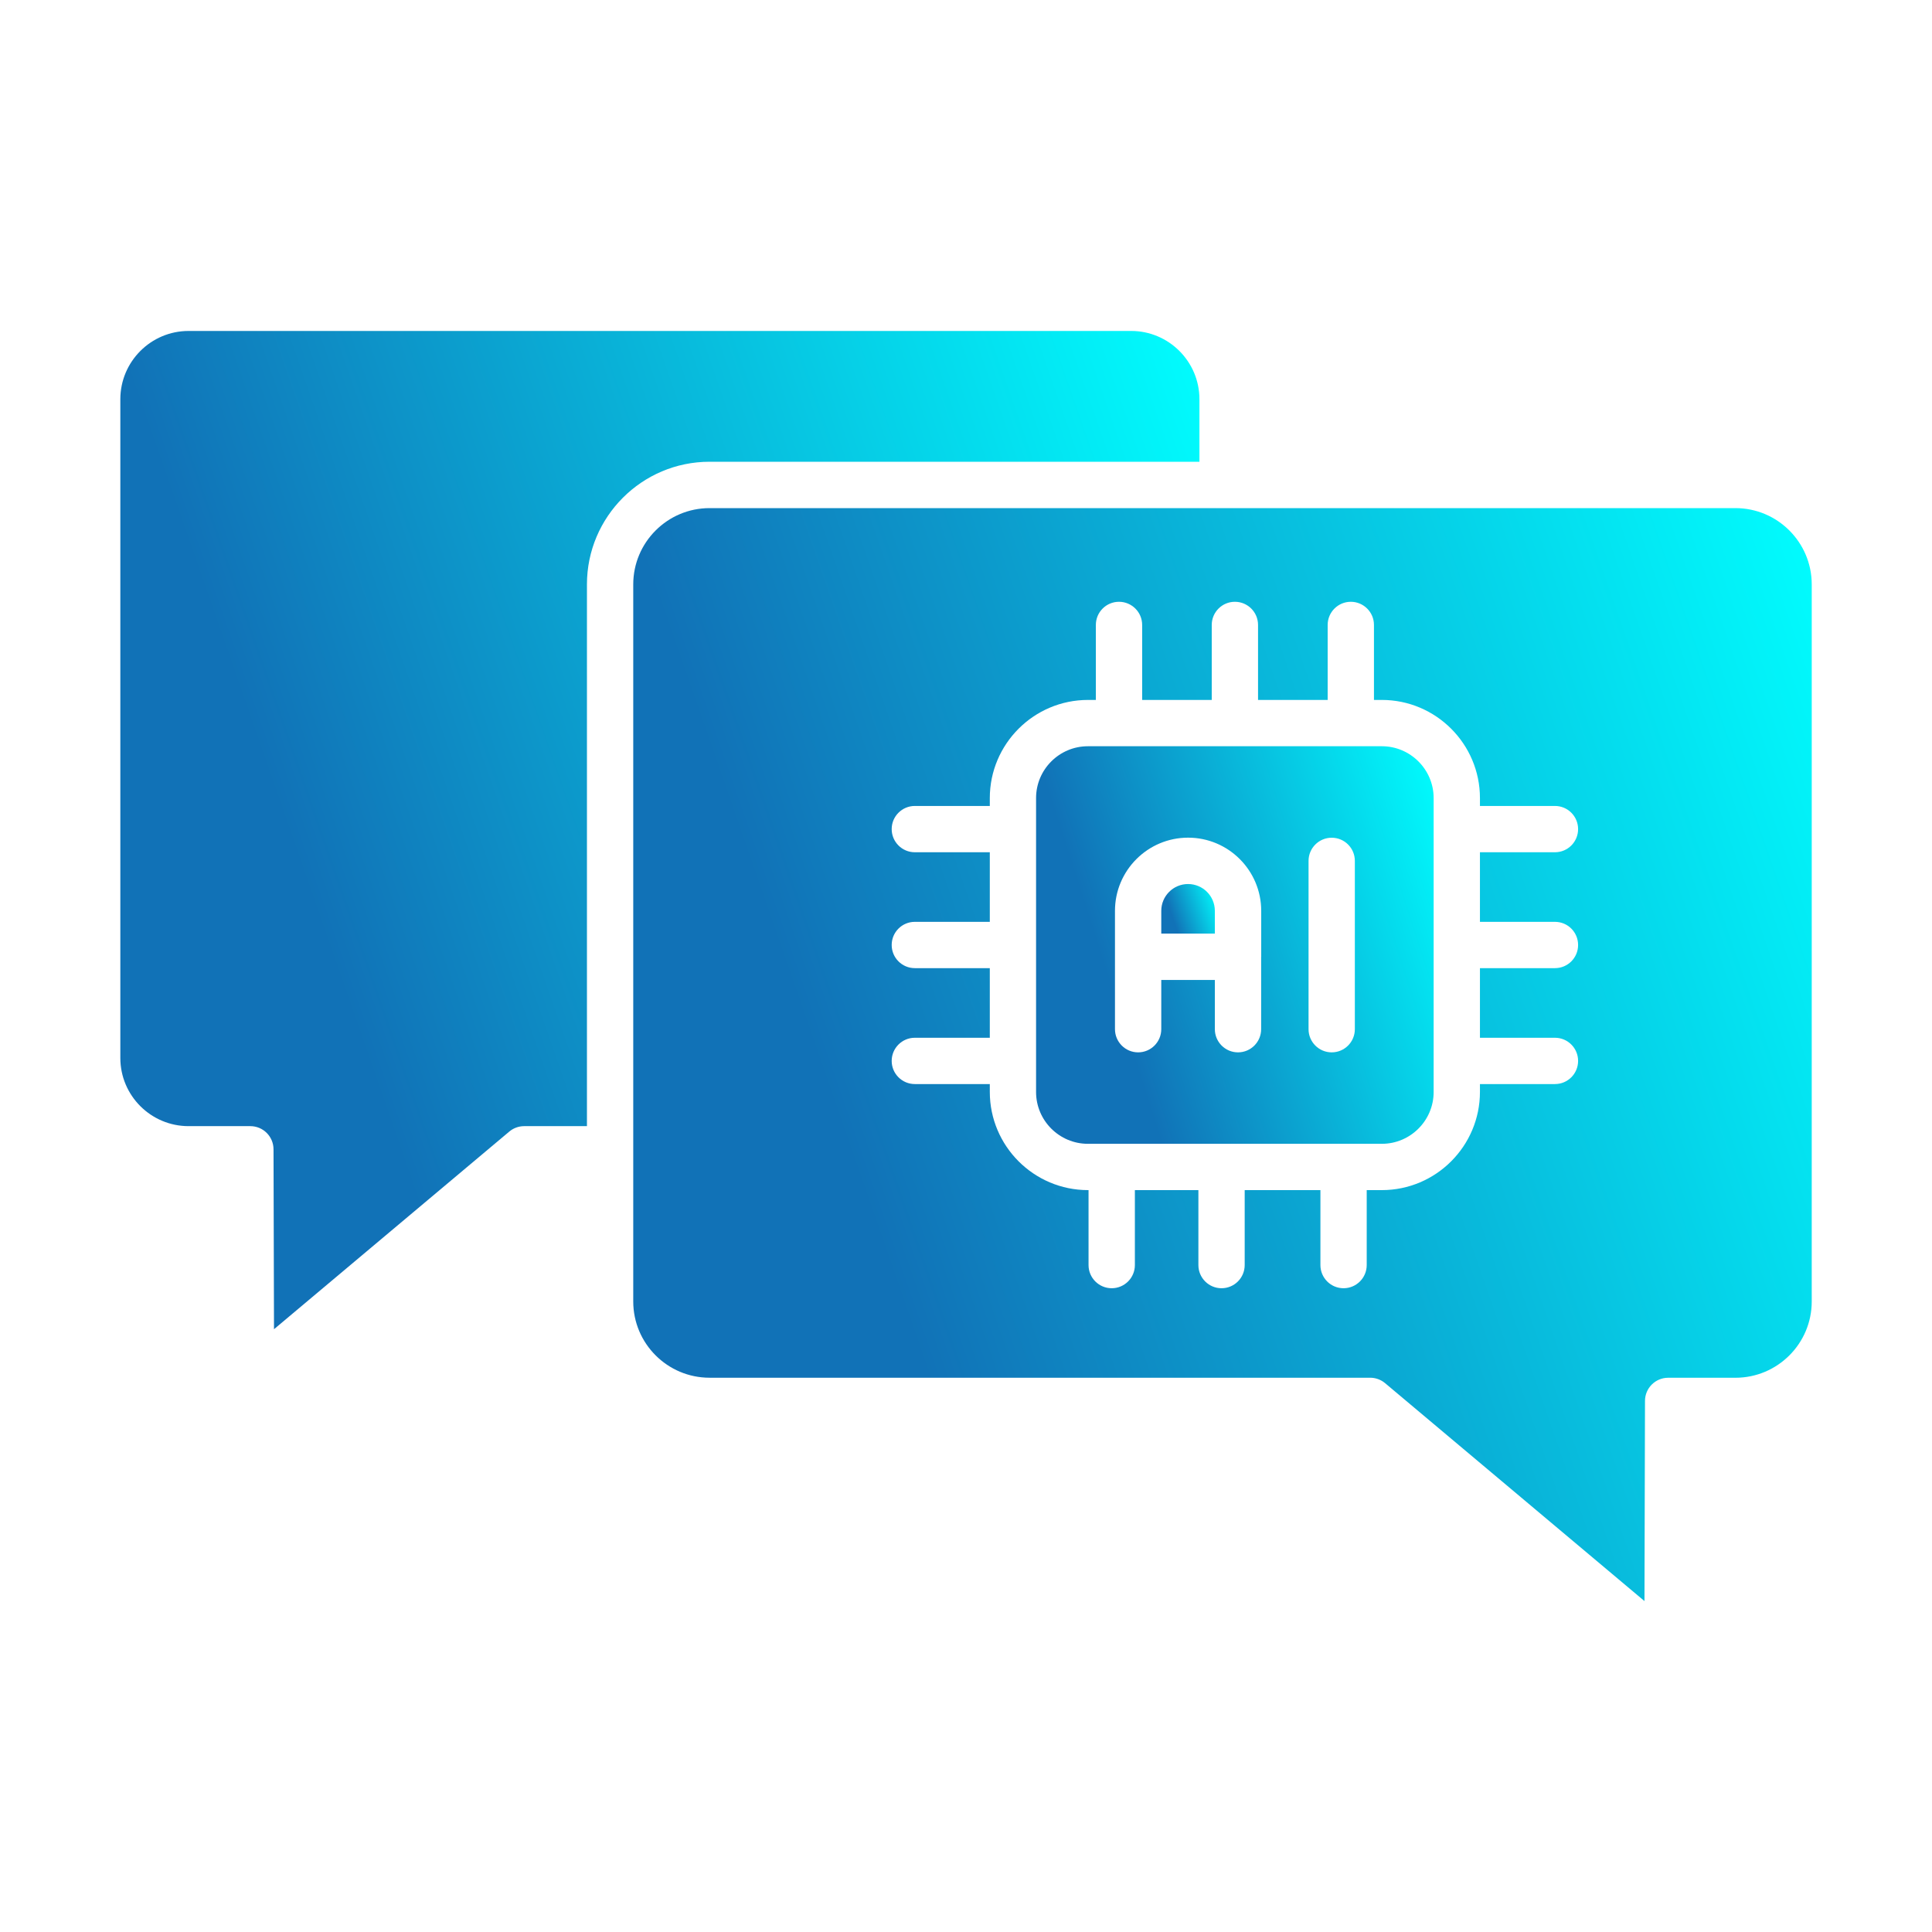
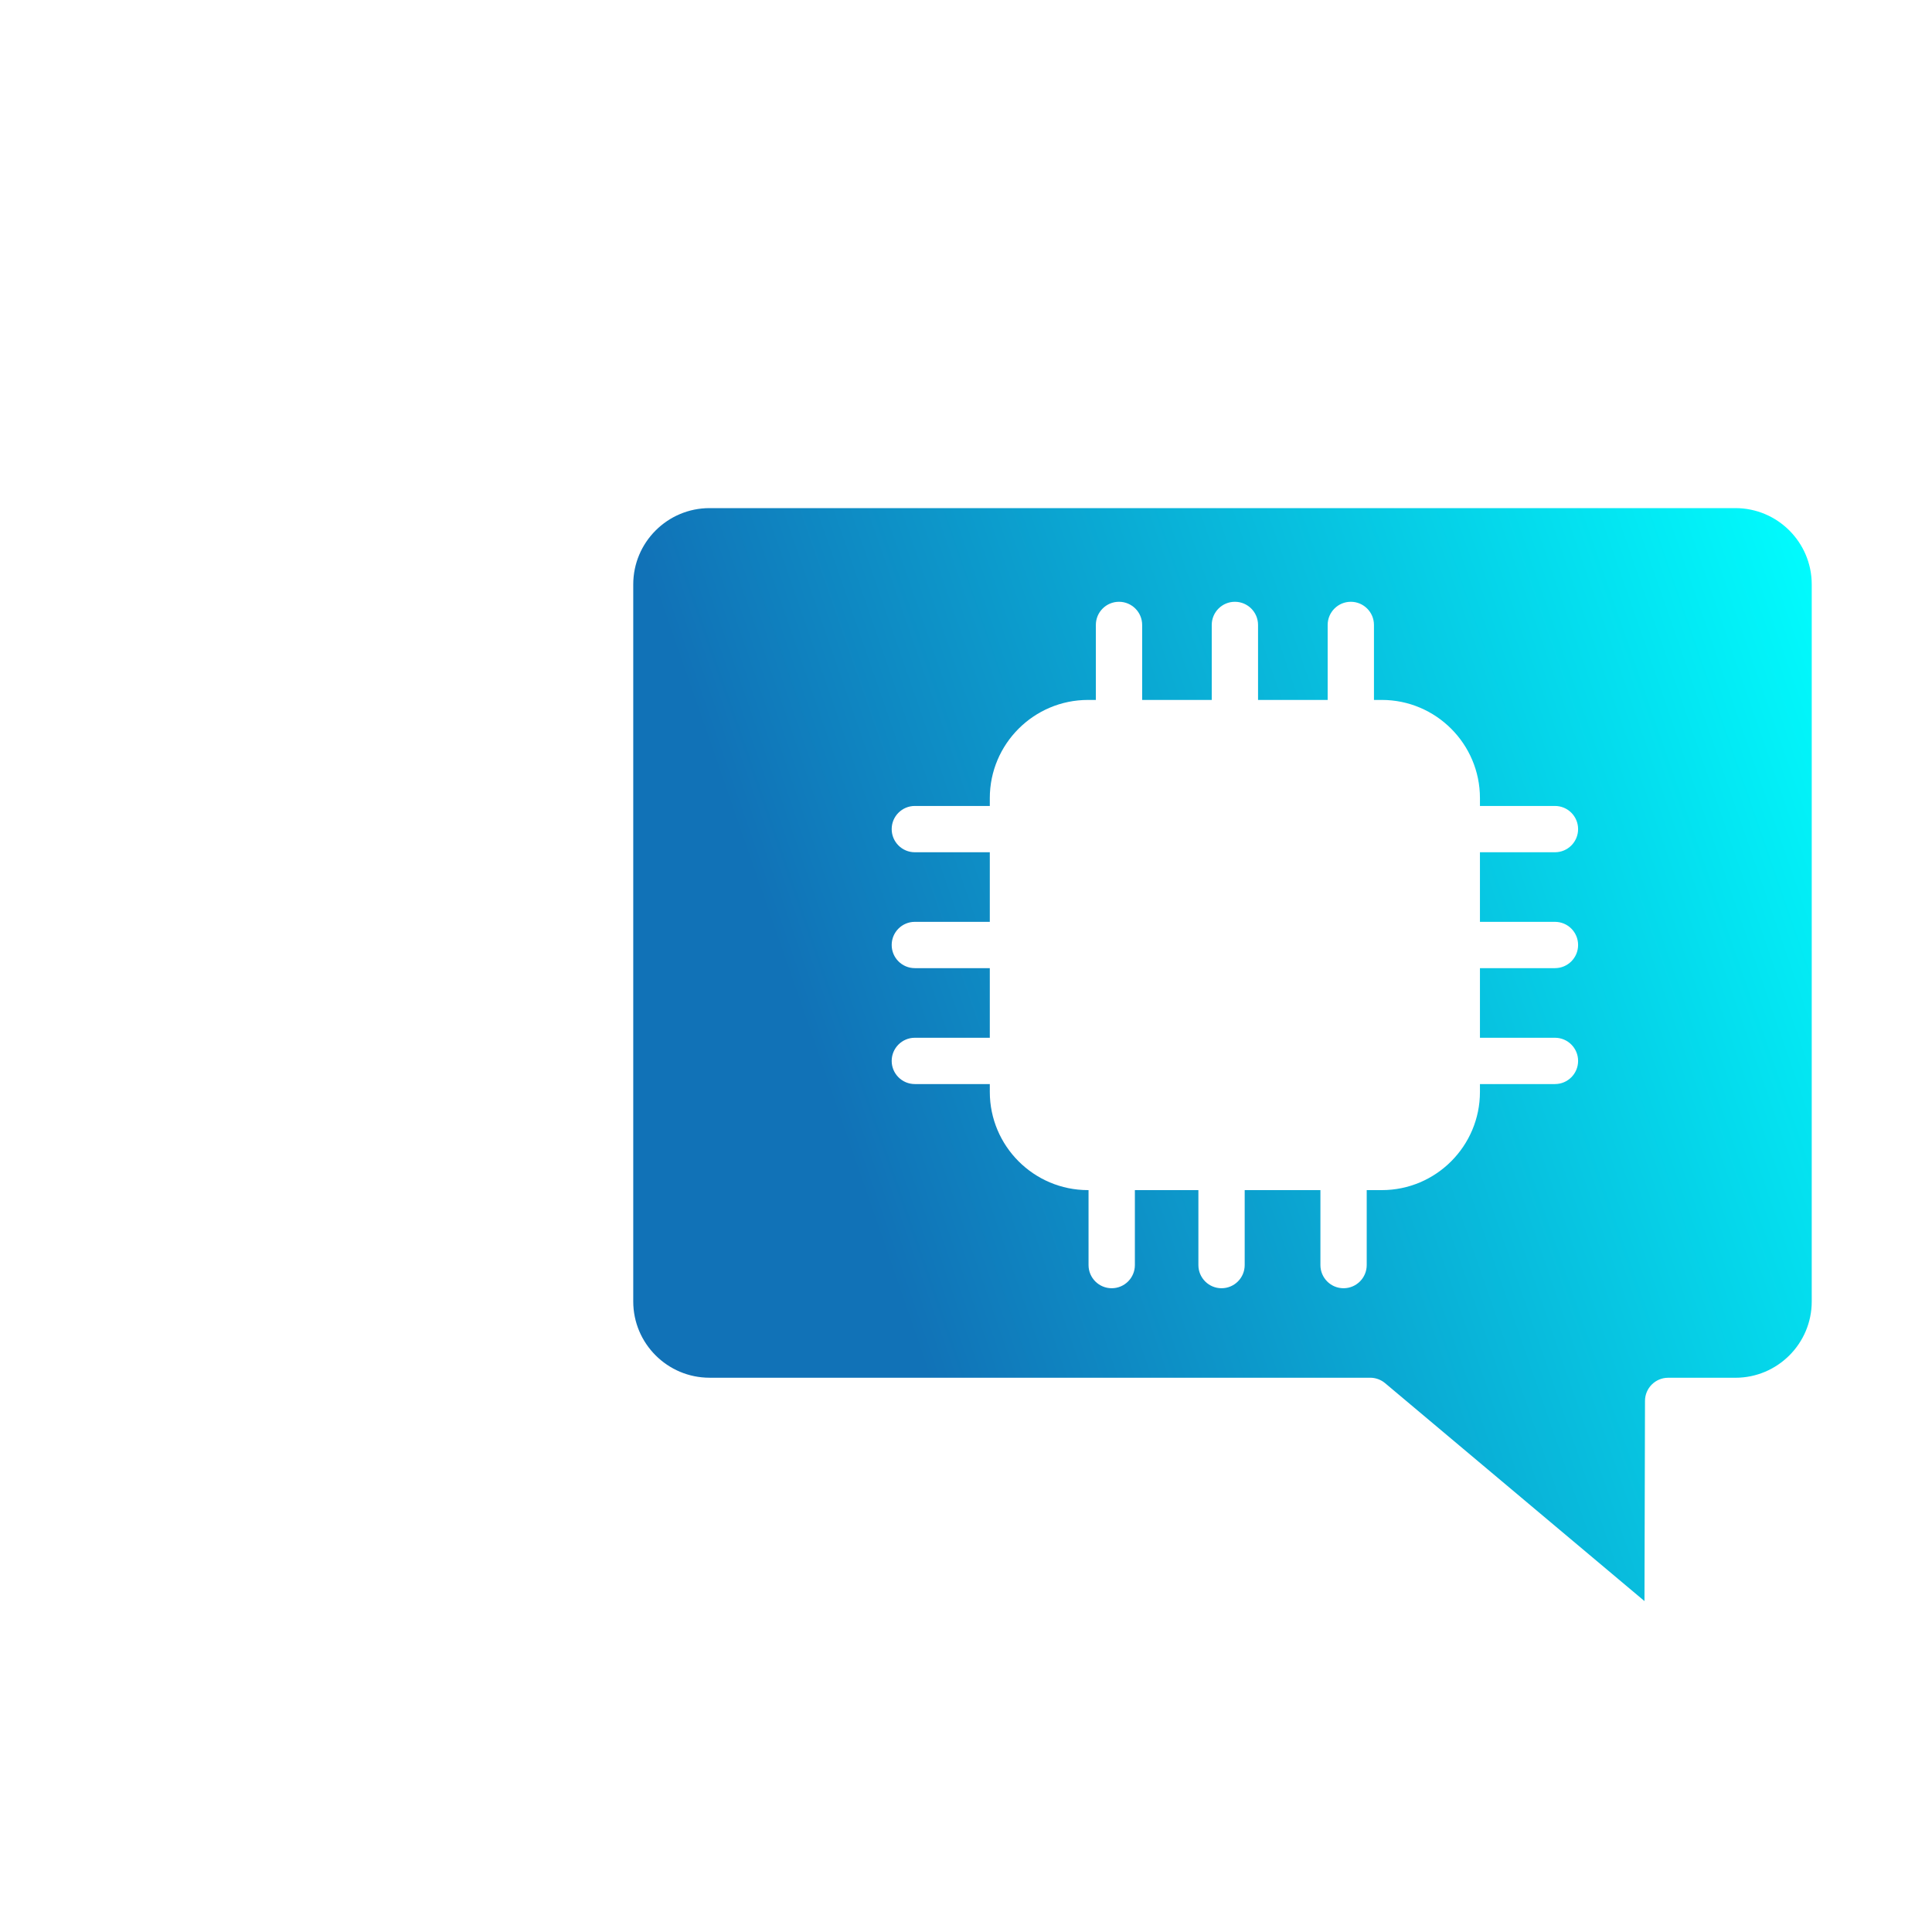
<svg xmlns="http://www.w3.org/2000/svg" width="56" height="56" viewBox="0 0 56 56" fill="none">
-   <path d="M40.053 21.63H31.534C30.706 21.63 30.031 22.303 30.031 23.132V31.652C30.031 32.48 30.705 33.154 31.534 33.154H40.053C40.88 33.154 41.555 32.481 41.555 31.652V23.132C41.555 22.304 40.88 21.63 40.053 21.63ZM36.555 27.735V29.831C36.555 30.202 36.255 30.503 35.884 30.503C35.514 30.503 35.213 30.202 35.213 29.831V28.404H33.66V29.831C33.66 30.202 33.36 30.503 32.989 30.503C32.619 30.503 32.318 30.202 32.318 29.831V27.735C32.318 27.734 32.318 27.734 32.318 27.733C32.318 27.733 32.318 27.732 32.318 27.731V26.401C32.318 25.23 33.269 24.28 34.438 24.28C35.607 24.28 36.557 25.23 36.557 26.401V27.731C36.557 27.732 36.558 27.733 36.558 27.733C36.556 27.733 36.555 27.733 36.555 27.735ZM39.271 29.831C39.271 30.202 38.971 30.503 38.6 30.503C38.229 30.503 37.929 30.202 37.929 29.831V24.953C37.929 24.582 38.229 24.282 38.6 24.282C38.971 24.282 39.271 24.582 39.271 24.953V29.831Z" fill="url(#paint0_linear_2720_5743)" />
-   <path d="M35.213 26.401V27.061H33.66V26.401C33.66 25.971 34.009 25.624 34.437 25.624C34.865 25.624 35.213 25.971 35.213 26.401Z" fill="url(#paint1_linear_2720_5743)" />
-   <path d="M34.766 11.572V13.384H20.567C18.608 13.384 17.013 14.979 17.013 16.939V32.642H15.193C15.035 32.642 14.882 32.698 14.761 32.8L7.942 38.528L7.928 33.312C7.927 32.942 7.626 32.642 7.257 32.642H5.466C4.375 32.642 3.488 31.756 3.488 30.666V11.572C3.488 10.48 4.376 9.593 5.466 9.593H32.786C33.877 9.592 34.766 10.48 34.766 11.572Z" fill="url(#paint2_linear_2720_5743)" />
  <path d="M50.302 14.728H20.566C19.347 14.728 18.355 15.72 18.355 16.939V37.724C18.355 38.943 19.347 39.934 20.566 39.934H39.715C39.873 39.934 40.027 39.99 40.148 40.092L47.666 46.408L47.681 40.605C47.682 40.235 47.983 39.935 48.352 39.935H50.302C51.522 39.935 52.514 38.944 52.514 37.725V16.939C52.514 15.72 51.522 14.728 50.302 14.728ZM45.071 26.72C45.443 26.72 45.742 27.02 45.742 27.391C45.742 27.762 45.443 28.062 45.071 28.062H42.897V30.08H45.071C45.443 30.08 45.742 30.381 45.742 30.751C45.742 31.121 45.443 31.422 45.071 31.422H42.897V31.65C42.897 33.218 41.622 34.496 40.053 34.496H39.615V36.669C39.615 37.039 39.314 37.34 38.944 37.34C38.572 37.34 38.273 37.039 38.273 36.669V34.496H36.078V36.669C36.078 37.039 35.778 37.34 35.407 37.34C35.036 37.34 34.736 37.039 34.736 36.669V34.496H32.895V36.669C32.895 37.039 32.594 37.34 32.224 37.34C31.852 37.34 31.552 37.039 31.552 36.669V34.496H31.536C29.967 34.496 28.69 33.219 28.69 31.65V31.422H26.517C26.146 31.422 25.846 31.121 25.846 30.751C25.846 30.381 26.146 30.08 26.517 30.08H28.69V28.062H26.517C26.146 28.062 25.846 27.762 25.846 27.391C25.846 27.02 26.146 26.72 26.517 26.72H28.69V24.703H26.517C26.146 24.703 25.846 24.402 25.846 24.032C25.846 23.662 26.146 23.361 26.517 23.361H28.69V23.133C28.69 21.565 29.966 20.288 31.536 20.288H31.764V18.114C31.764 17.744 32.063 17.443 32.435 17.443C32.805 17.443 33.106 17.744 33.106 18.114V20.288H35.123V18.114C35.123 17.744 35.423 17.443 35.794 17.443C36.165 17.443 36.465 17.744 36.465 18.114V20.288H38.483V18.114C38.483 17.744 38.783 17.443 39.154 17.443C39.524 17.443 39.825 17.744 39.825 18.114V20.288H40.053C41.62 20.288 42.897 21.564 42.897 23.133V23.361H45.071C45.443 23.361 45.742 23.662 45.742 24.032C45.742 24.402 45.443 24.703 45.071 24.703H42.897V26.72H45.071Z" fill="url(#paint3_linear_2720_5743)" />
  <defs>
    <linearGradient id="paint0_linear_2720_5743" x1="41.453" y1="20.971" x2="30.839" y2="24.389" gradientUnits="userSpaceOnUse">
      <stop stop-color="#00FFFF" />
      <stop offset="1" stop-color="#1172B7" />
    </linearGradient>
    <linearGradient id="paint1_linear_2720_5743" x1="35.199" y1="25.542" x2="33.791" y2="26.032" gradientUnits="userSpaceOnUse">
      <stop stop-color="#00FFFF" />
      <stop offset="1" stop-color="#1172B7" />
    </linearGradient>
    <linearGradient id="paint2_linear_2720_5743" x1="34.491" y1="7.938" x2="6.131" y2="17.812" gradientUnits="userSpaceOnUse">
      <stop stop-color="#00FFFF" />
      <stop offset="1" stop-color="#1172B7" />
    </linearGradient>
    <linearGradient id="paint3_linear_2720_5743" x1="52.214" y1="12.916" x2="21.225" y2="23.678" gradientUnits="userSpaceOnUse">
      <stop stop-color="#00FFFF" />
      <stop offset="1" stop-color="#1172B7" />
    </linearGradient>
  </defs>
</svg>